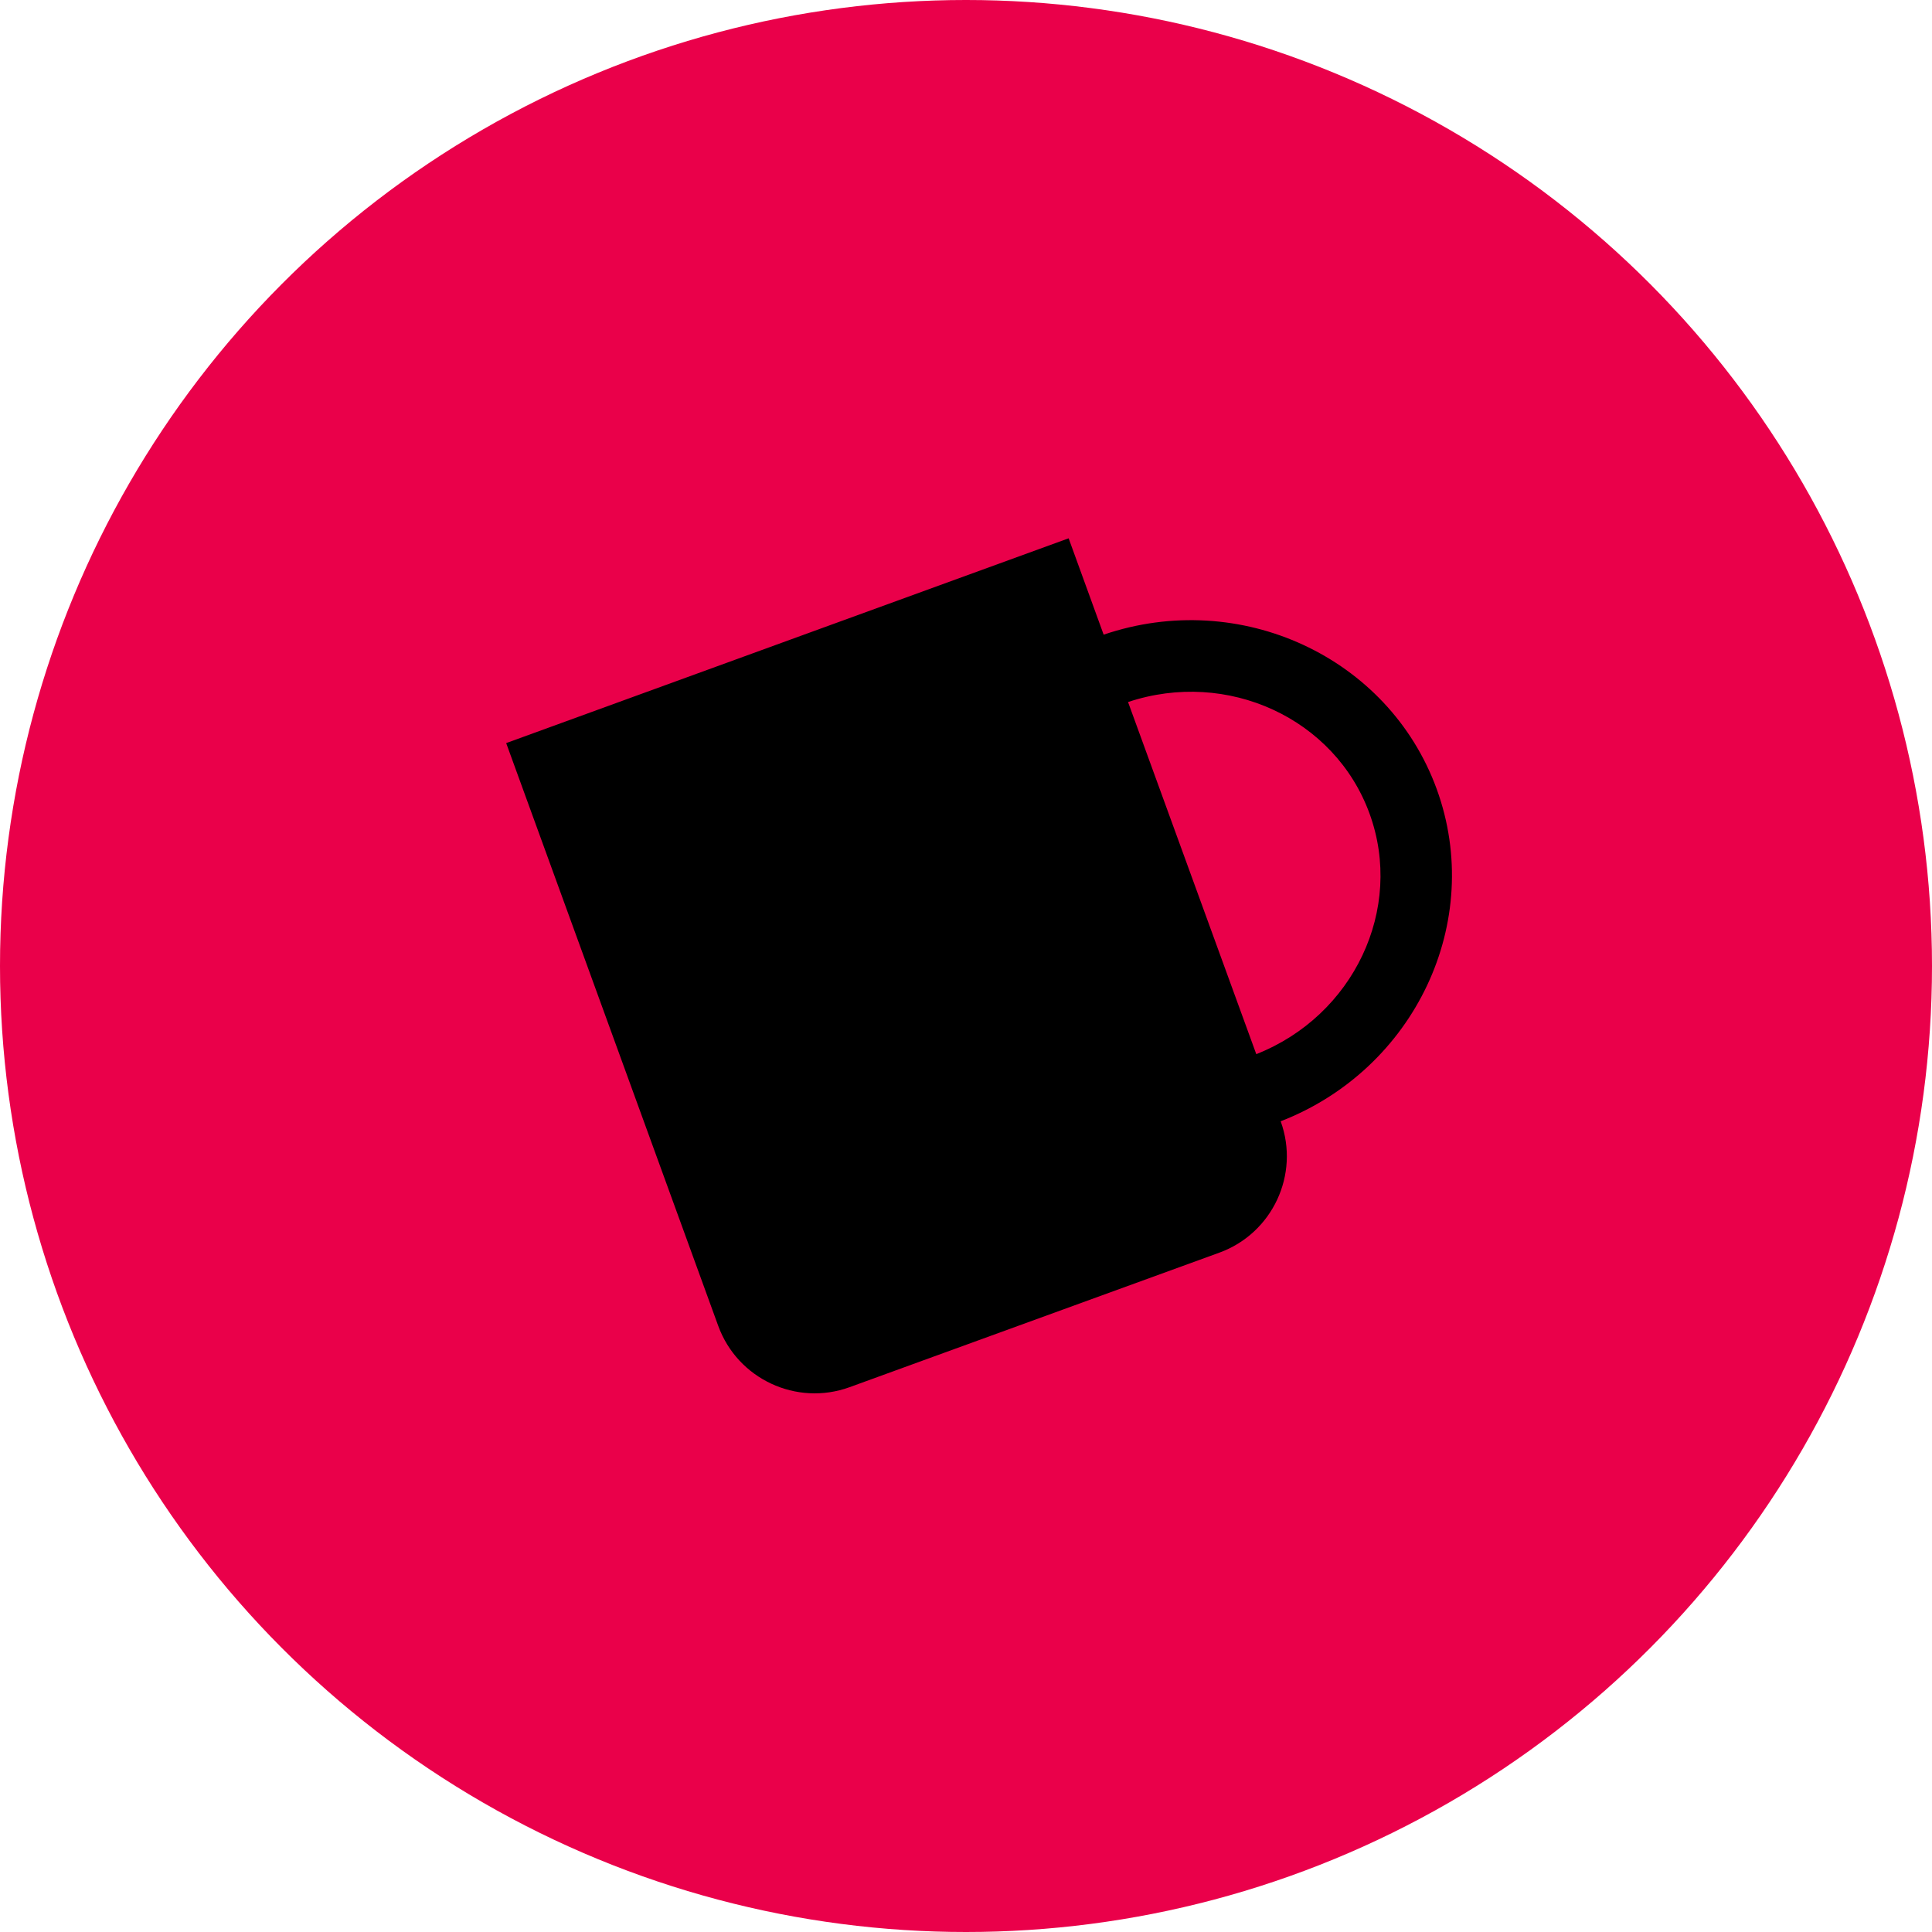
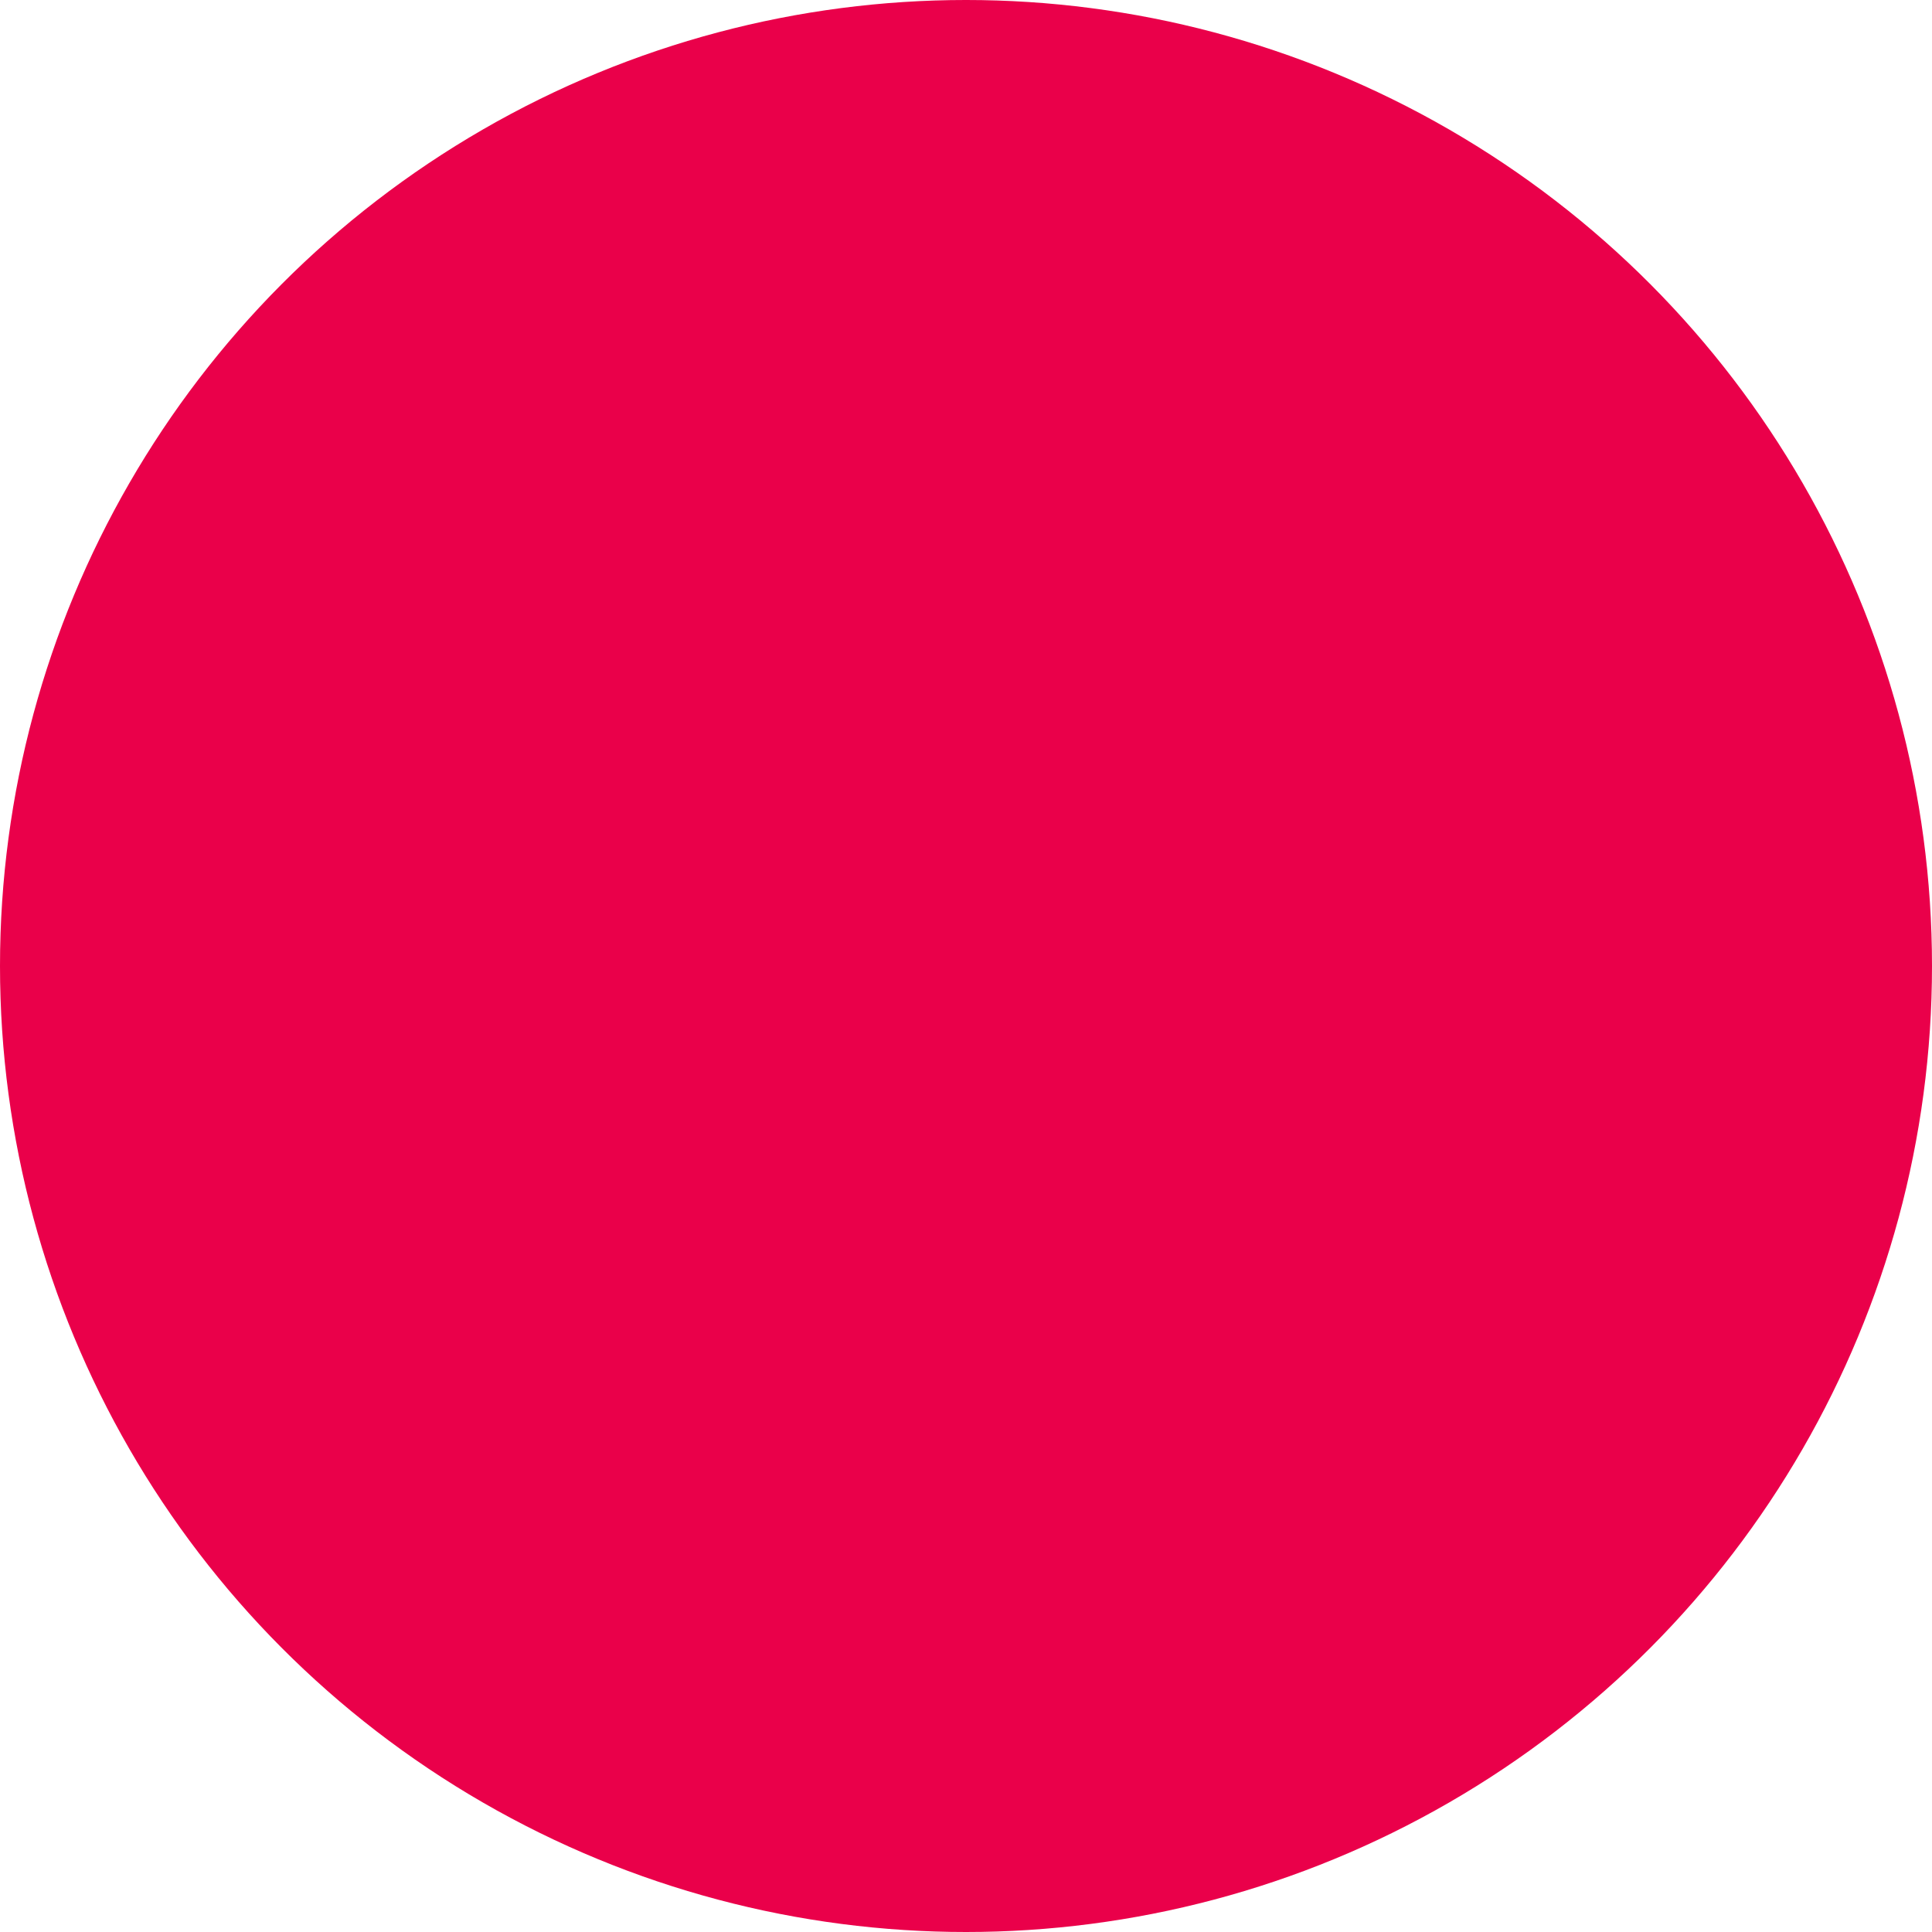
<svg xmlns="http://www.w3.org/2000/svg" viewBox="0 0 80 80" data-name="Layer 2" id="Layer_2">
  <defs>
    <style>
      .cls-1 {
        fill: #ea004a;
      }
    </style>
  </defs>
  <g data-name="Layer 1" id="Layer_1-2">
    <circle r="40" cy="40" cx="40" class="cls-1" />
-     <path d="M59.49,32.67c-2-5.48-8.15-8.31-13.79-6.39l-1.45-3.99-23.29,8.48,8.78,24.13c.8,2.2,3.24,3.34,5.44,2.54l15.31-5.57c2.2-.8,3.34-3.24,2.54-5.44h0c5.56-2.16,8.46-8.27,6.46-13.76ZM52.02,43.65l-5.31-14.58c4.11-1.37,8.56.67,10,4.62,1.44,3.95-.66,8.37-4.69,9.96Z" />
  </g>
</svg>